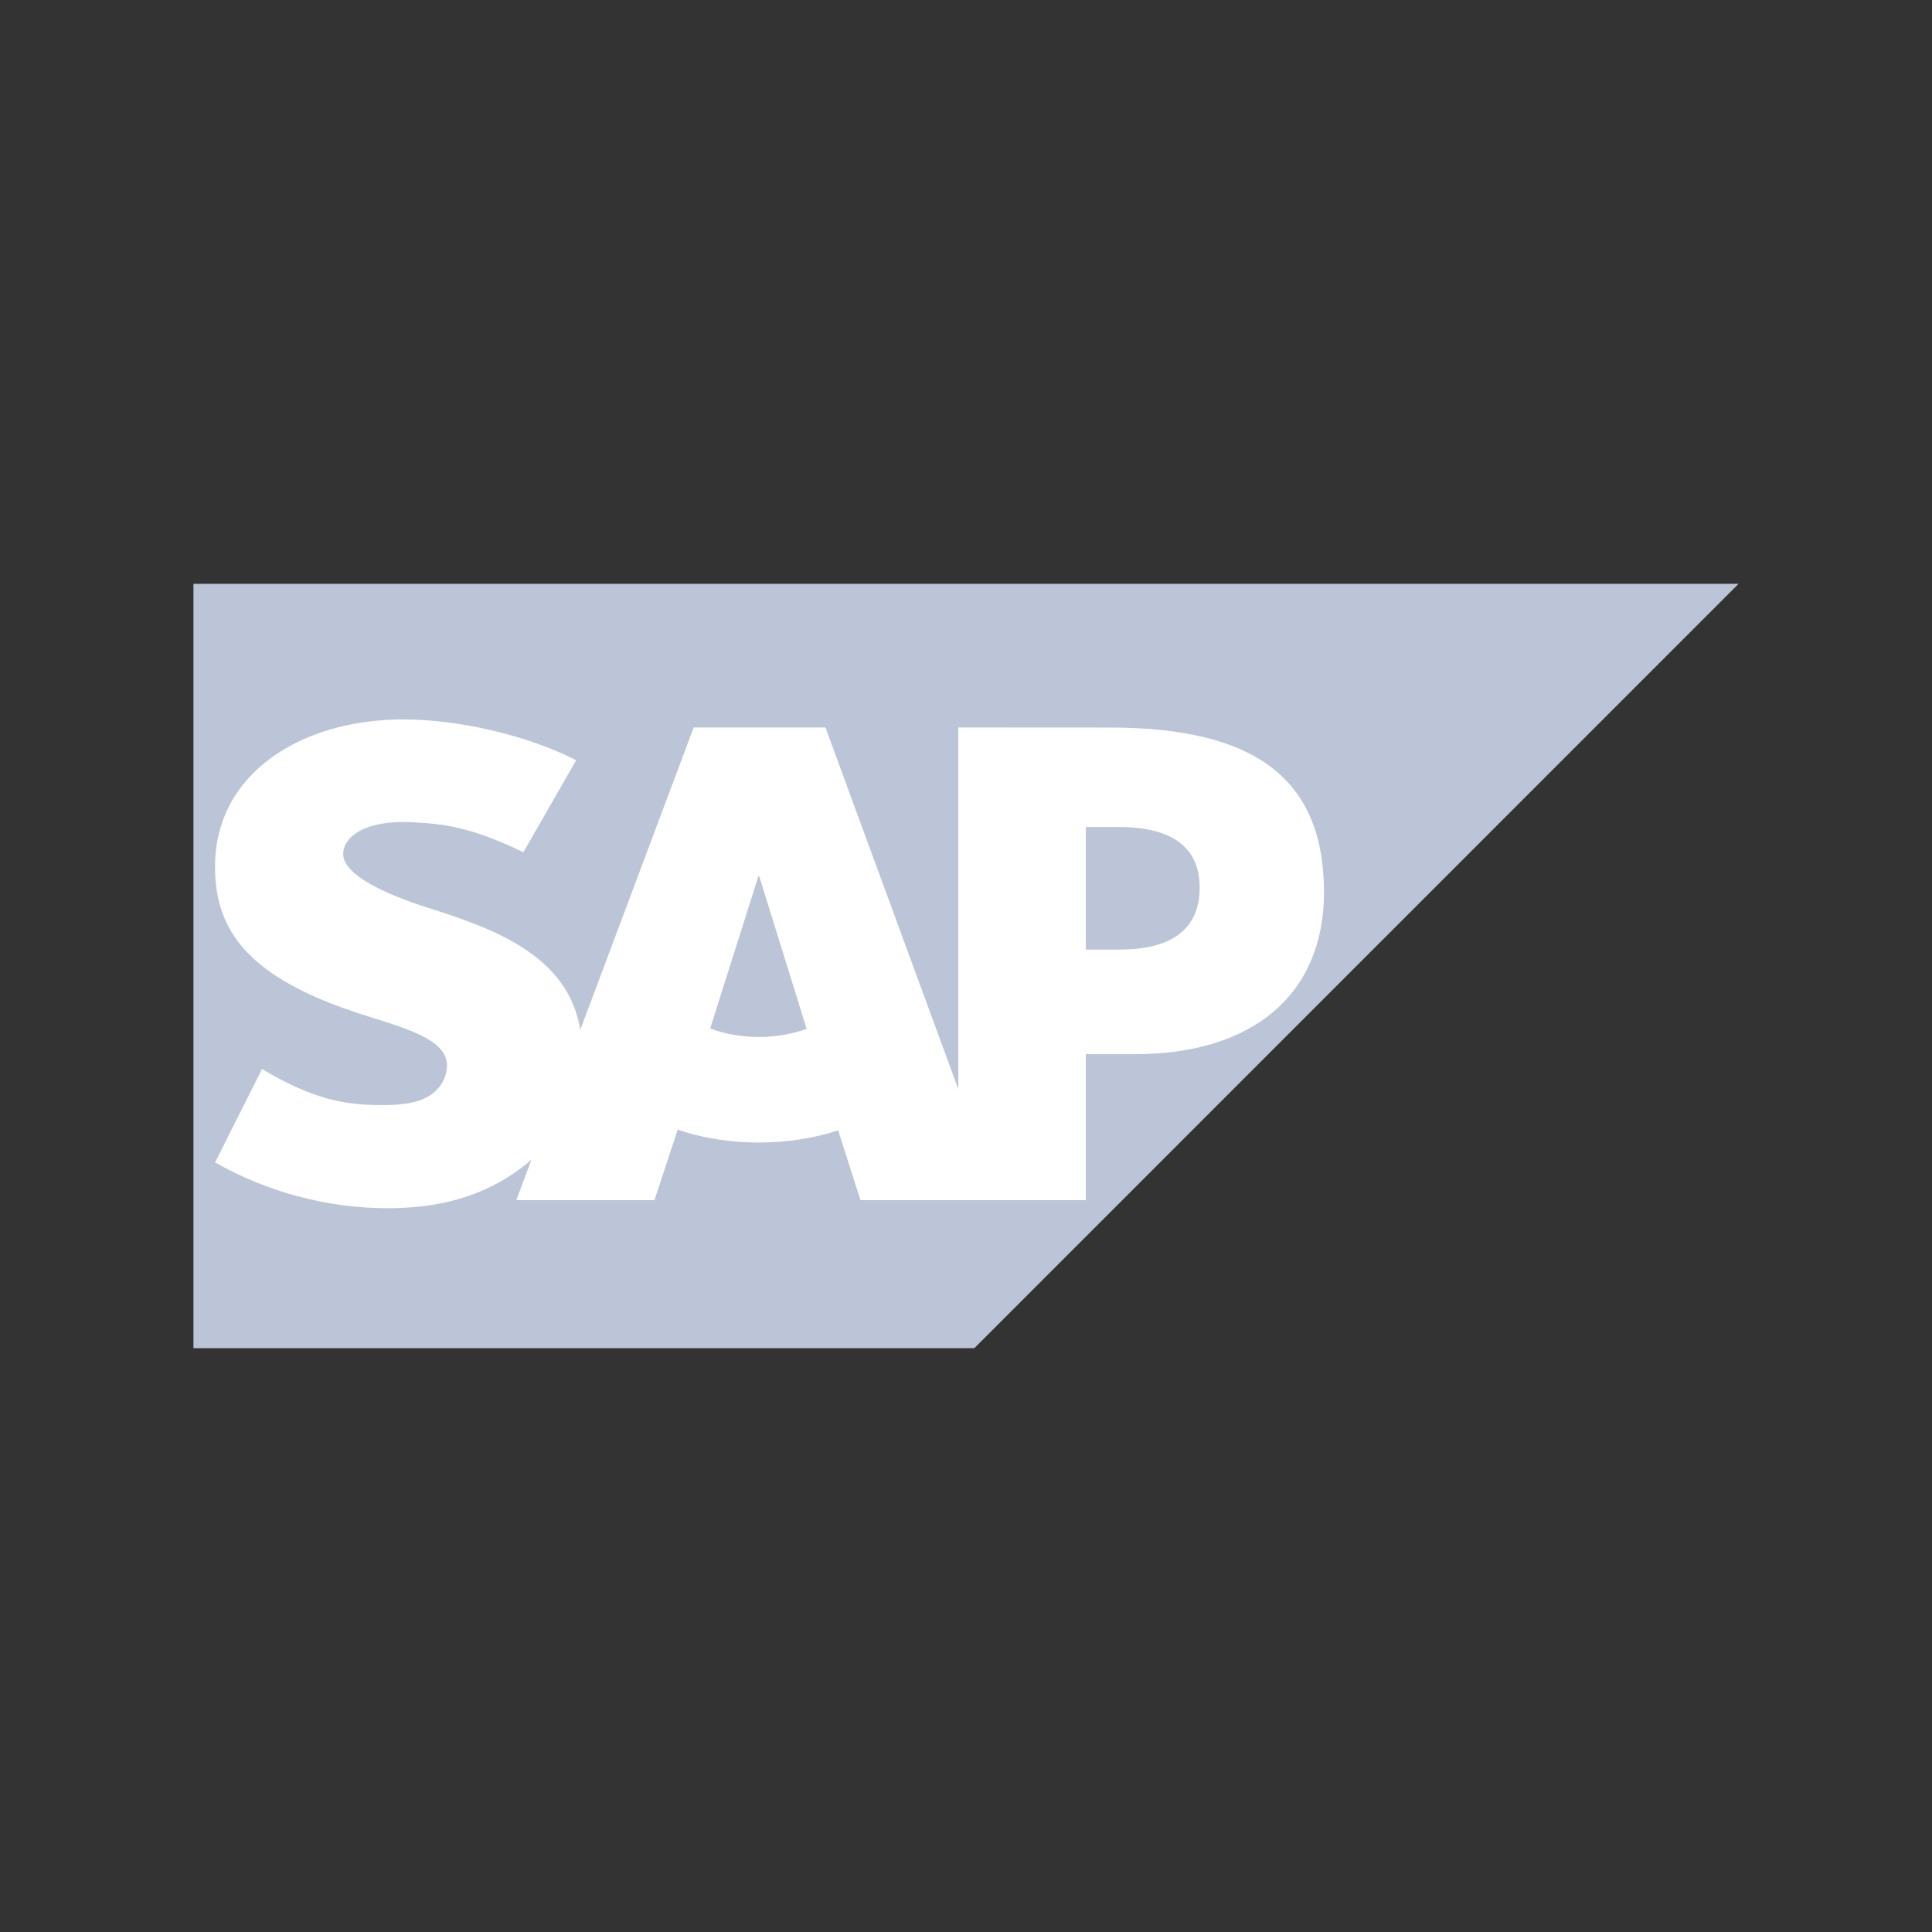
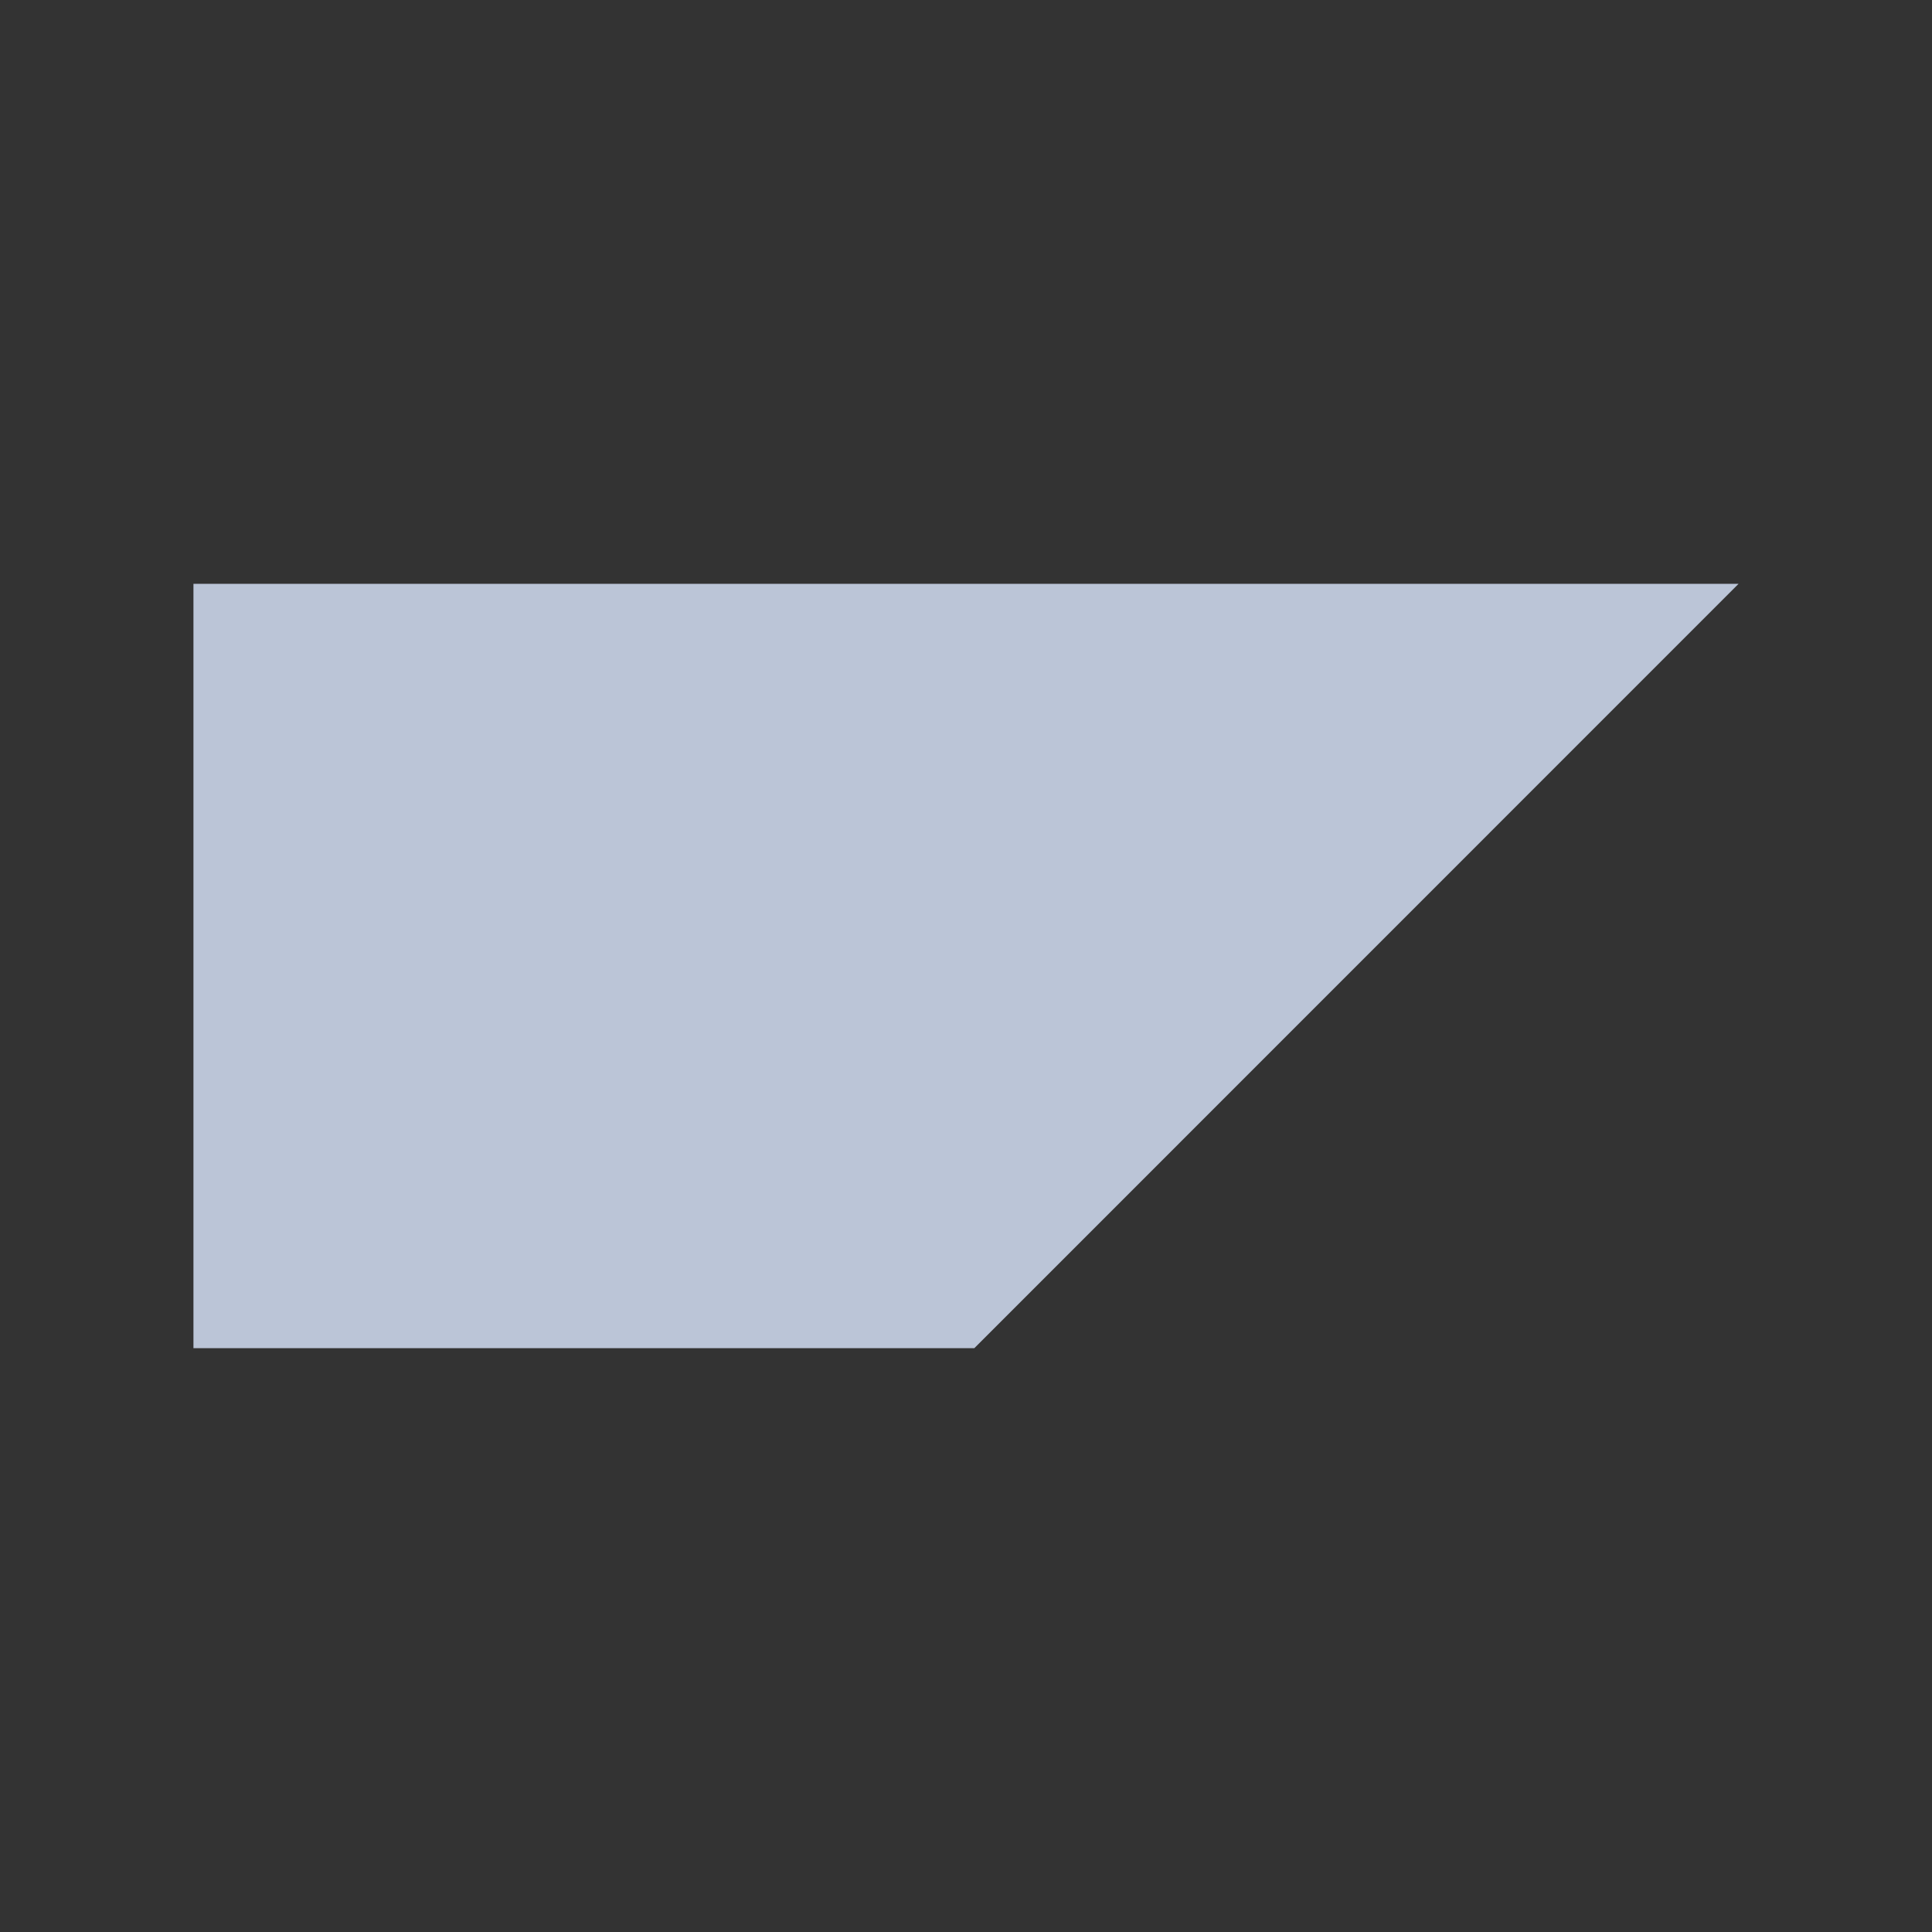
<svg xmlns="http://www.w3.org/2000/svg" width="250" height="250" viewBox="0 0 250 250" fill="none">
  <rect x="0" y="0" width="250" height="250" fill="#333333" stroke="none" />
  <path fill-rule="evenodd" clip-rule="evenodd" d="M25.032 174.453H126.078L224.968 75.547H25.032V174.453Z" fill="url(#paint0_linear_5005_63886)" />
-   <path fill-rule="evenodd" clip-rule="evenodd" d="M143.684 94.145L124.003 94.133V140.928L106.811 94.133H89.764L75.085 133.266C73.522 123.399 63.315 119.992 55.284 117.437C49.982 115.734 44.356 113.23 44.407 110.462C44.452 108.189 47.426 106.079 53.317 106.396C57.278 106.606 60.771 106.926 67.722 110.278L74.559 98.372C68.213 95.144 59.447 93.103 52.264 93.096H52.222C43.846 93.096 36.864 95.81 32.537 100.283C29.521 103.407 27.896 107.374 27.828 111.763C27.718 117.801 29.933 122.086 34.586 125.502C38.515 128.384 43.54 130.251 47.969 131.624C53.433 133.317 57.892 134.788 57.84 137.928C57.8 139.069 57.366 140.135 56.545 141C55.184 142.405 53.091 142.933 50.201 142.987C44.627 143.105 40.492 142.231 33.906 138.34L27.828 150.414C34.396 154.149 42.172 156.34 50.107 156.34L51.128 156.328C58.036 156.204 63.61 154.235 68.063 150.65C68.319 150.448 68.548 150.24 68.784 150.031L66.81 155.303H84.688L87.689 146.177C90.829 147.25 94.402 147.843 98.198 147.843C101.891 147.843 105.371 147.276 108.455 146.267L111.347 155.303H140.503V136.409H146.861C162.233 136.409 171.324 128.581 171.324 115.463C171.324 100.851 162.491 94.146 143.683 94.146L143.684 94.145ZM98.199 134.186C95.902 134.186 93.749 133.784 91.893 133.083L98.131 113.402H98.249L104.379 133.138C102.536 133.792 100.433 134.186 98.199 134.186H98.199ZM144.839 122.877H140.504V107.018H144.839C150.622 107.018 155.233 108.938 155.233 114.843C155.233 120.953 150.622 122.877 144.839 122.877Z" fill="white" />
  <defs>
    <linearGradient id="paint0_linear_5005_63886" x1="125" y1="75.547" x2="125" y2="174.453" gradientUnits="userSpaceOnUse">
      <stop stop-color="#BBC5D7" />
      <stop offset="0.212" stop-color="#BBC5D7" />
      <stop offset="0.519" stop-color="#BBC5D7" />
      <stop offset="0.792" stop-color="#BBC5D7" />
      <stop offset="1" stop-color="#BBC5D7" />
    </linearGradient>
  </defs>
</svg>